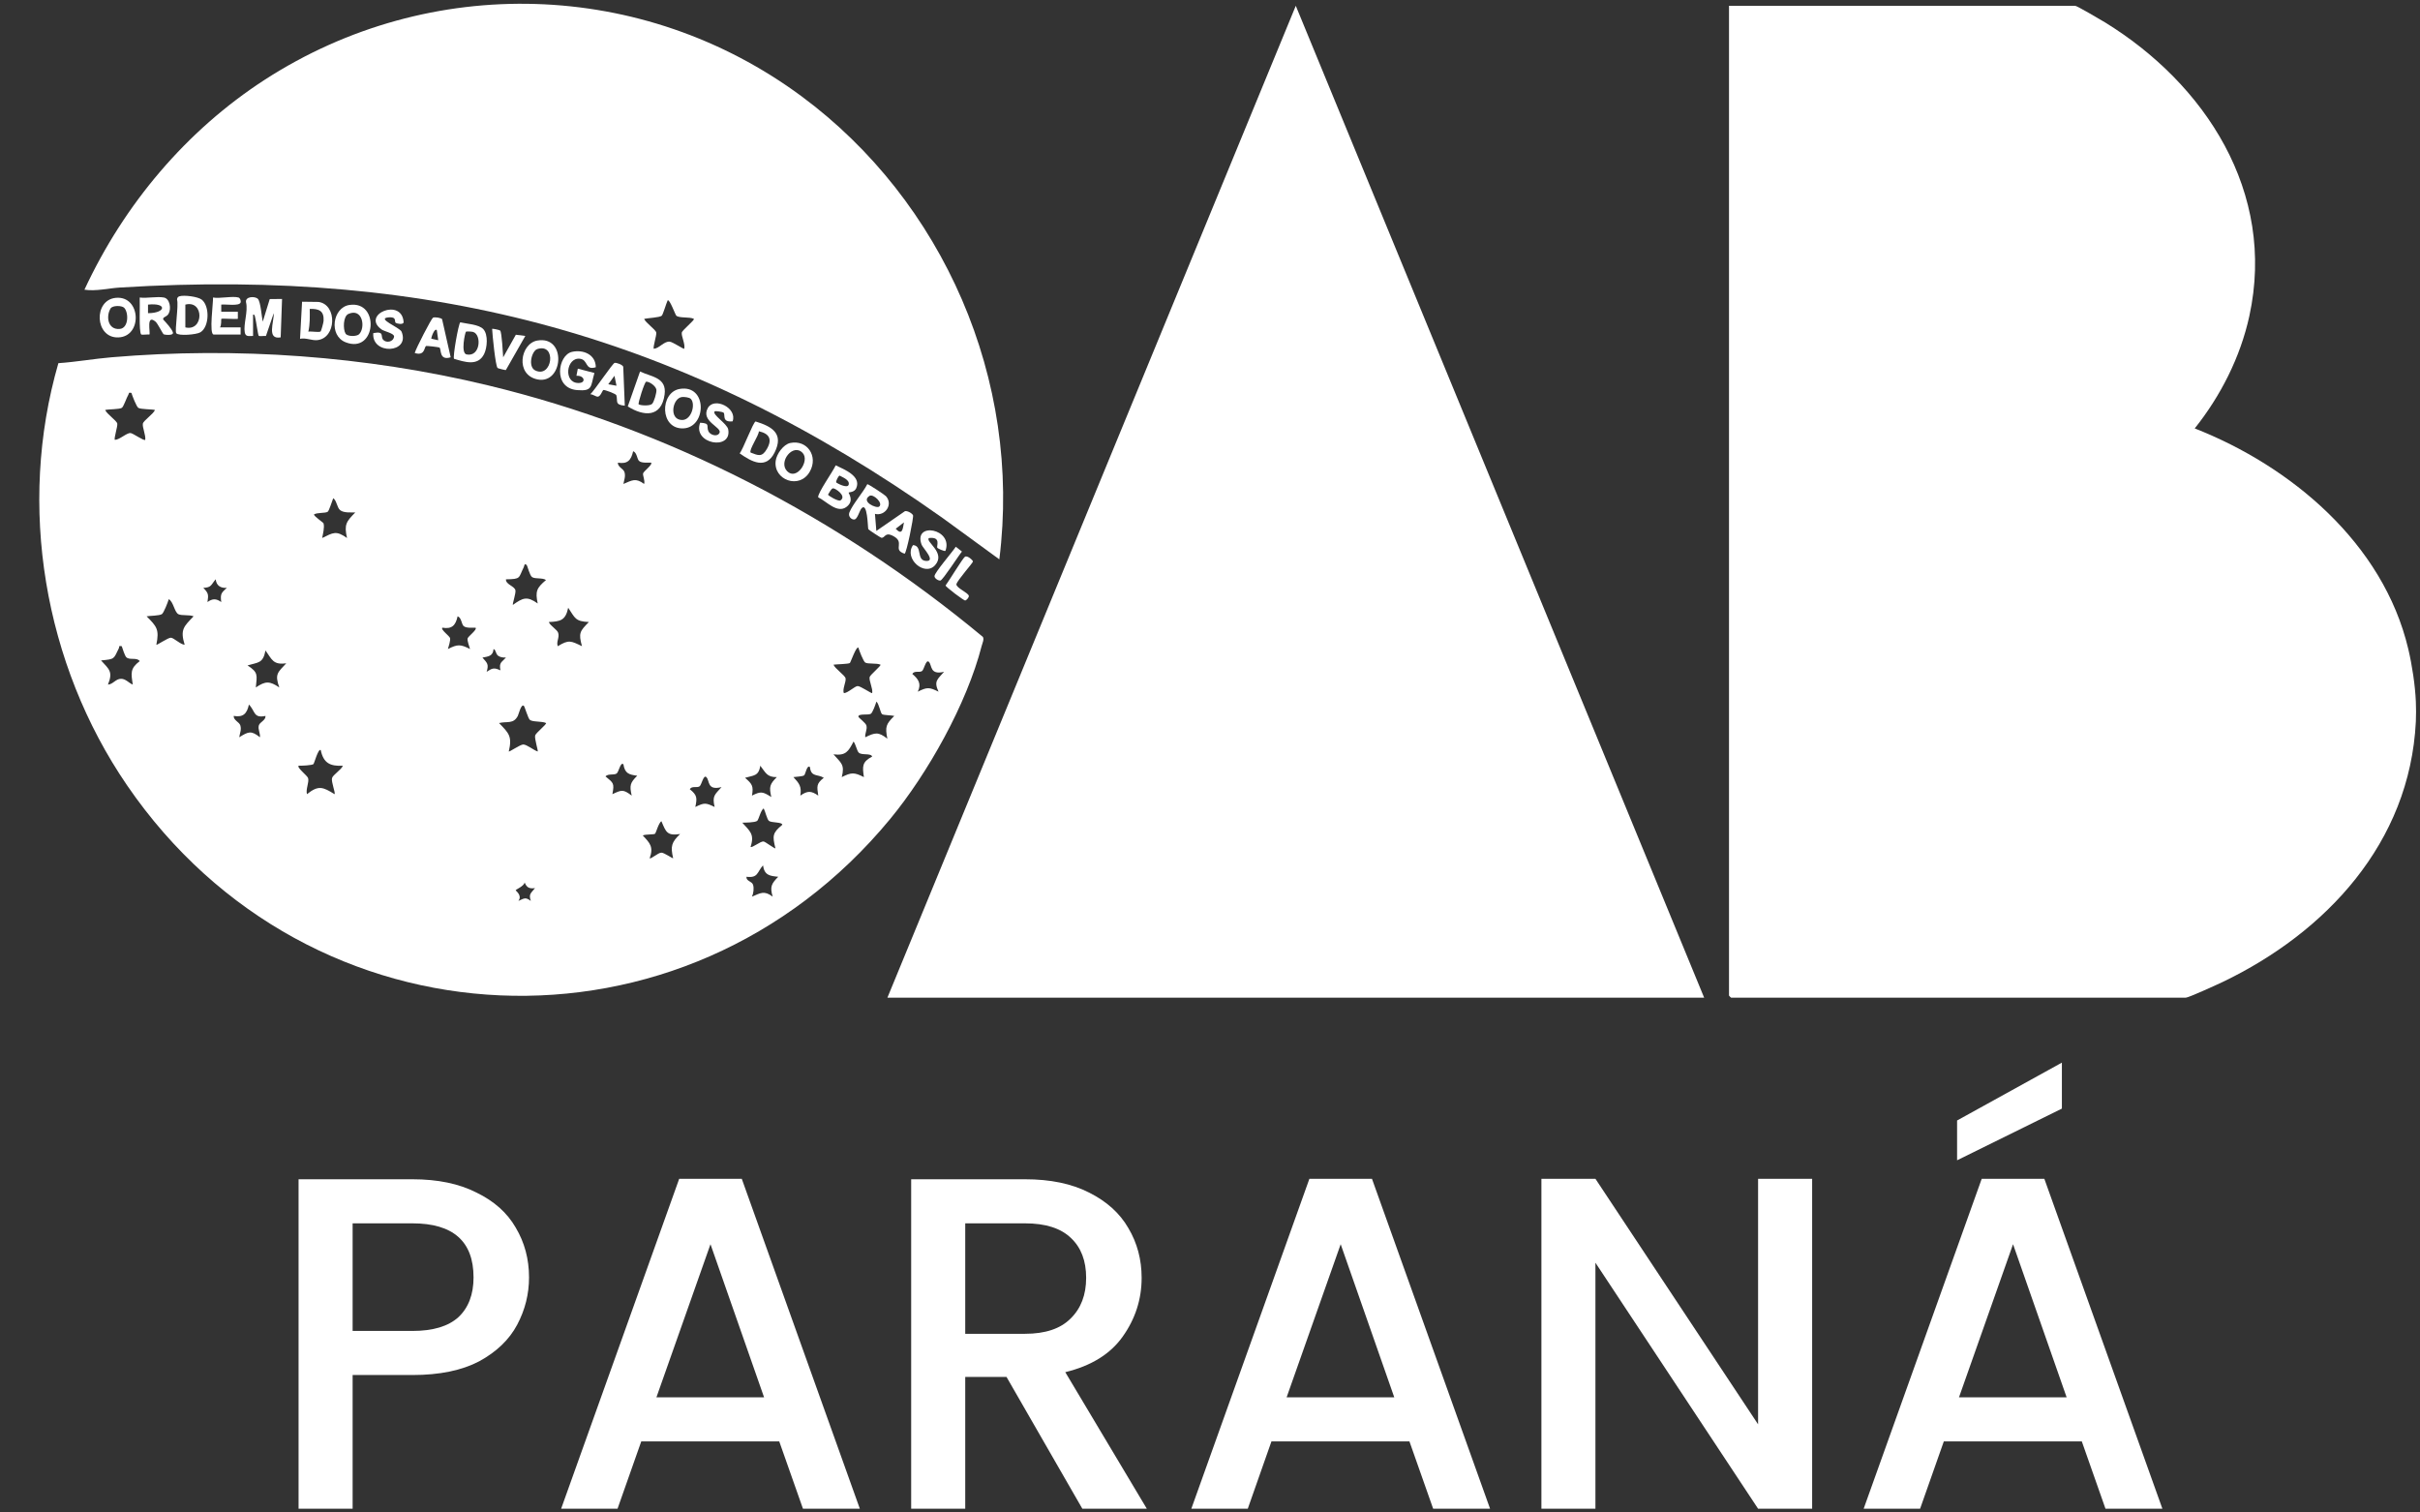
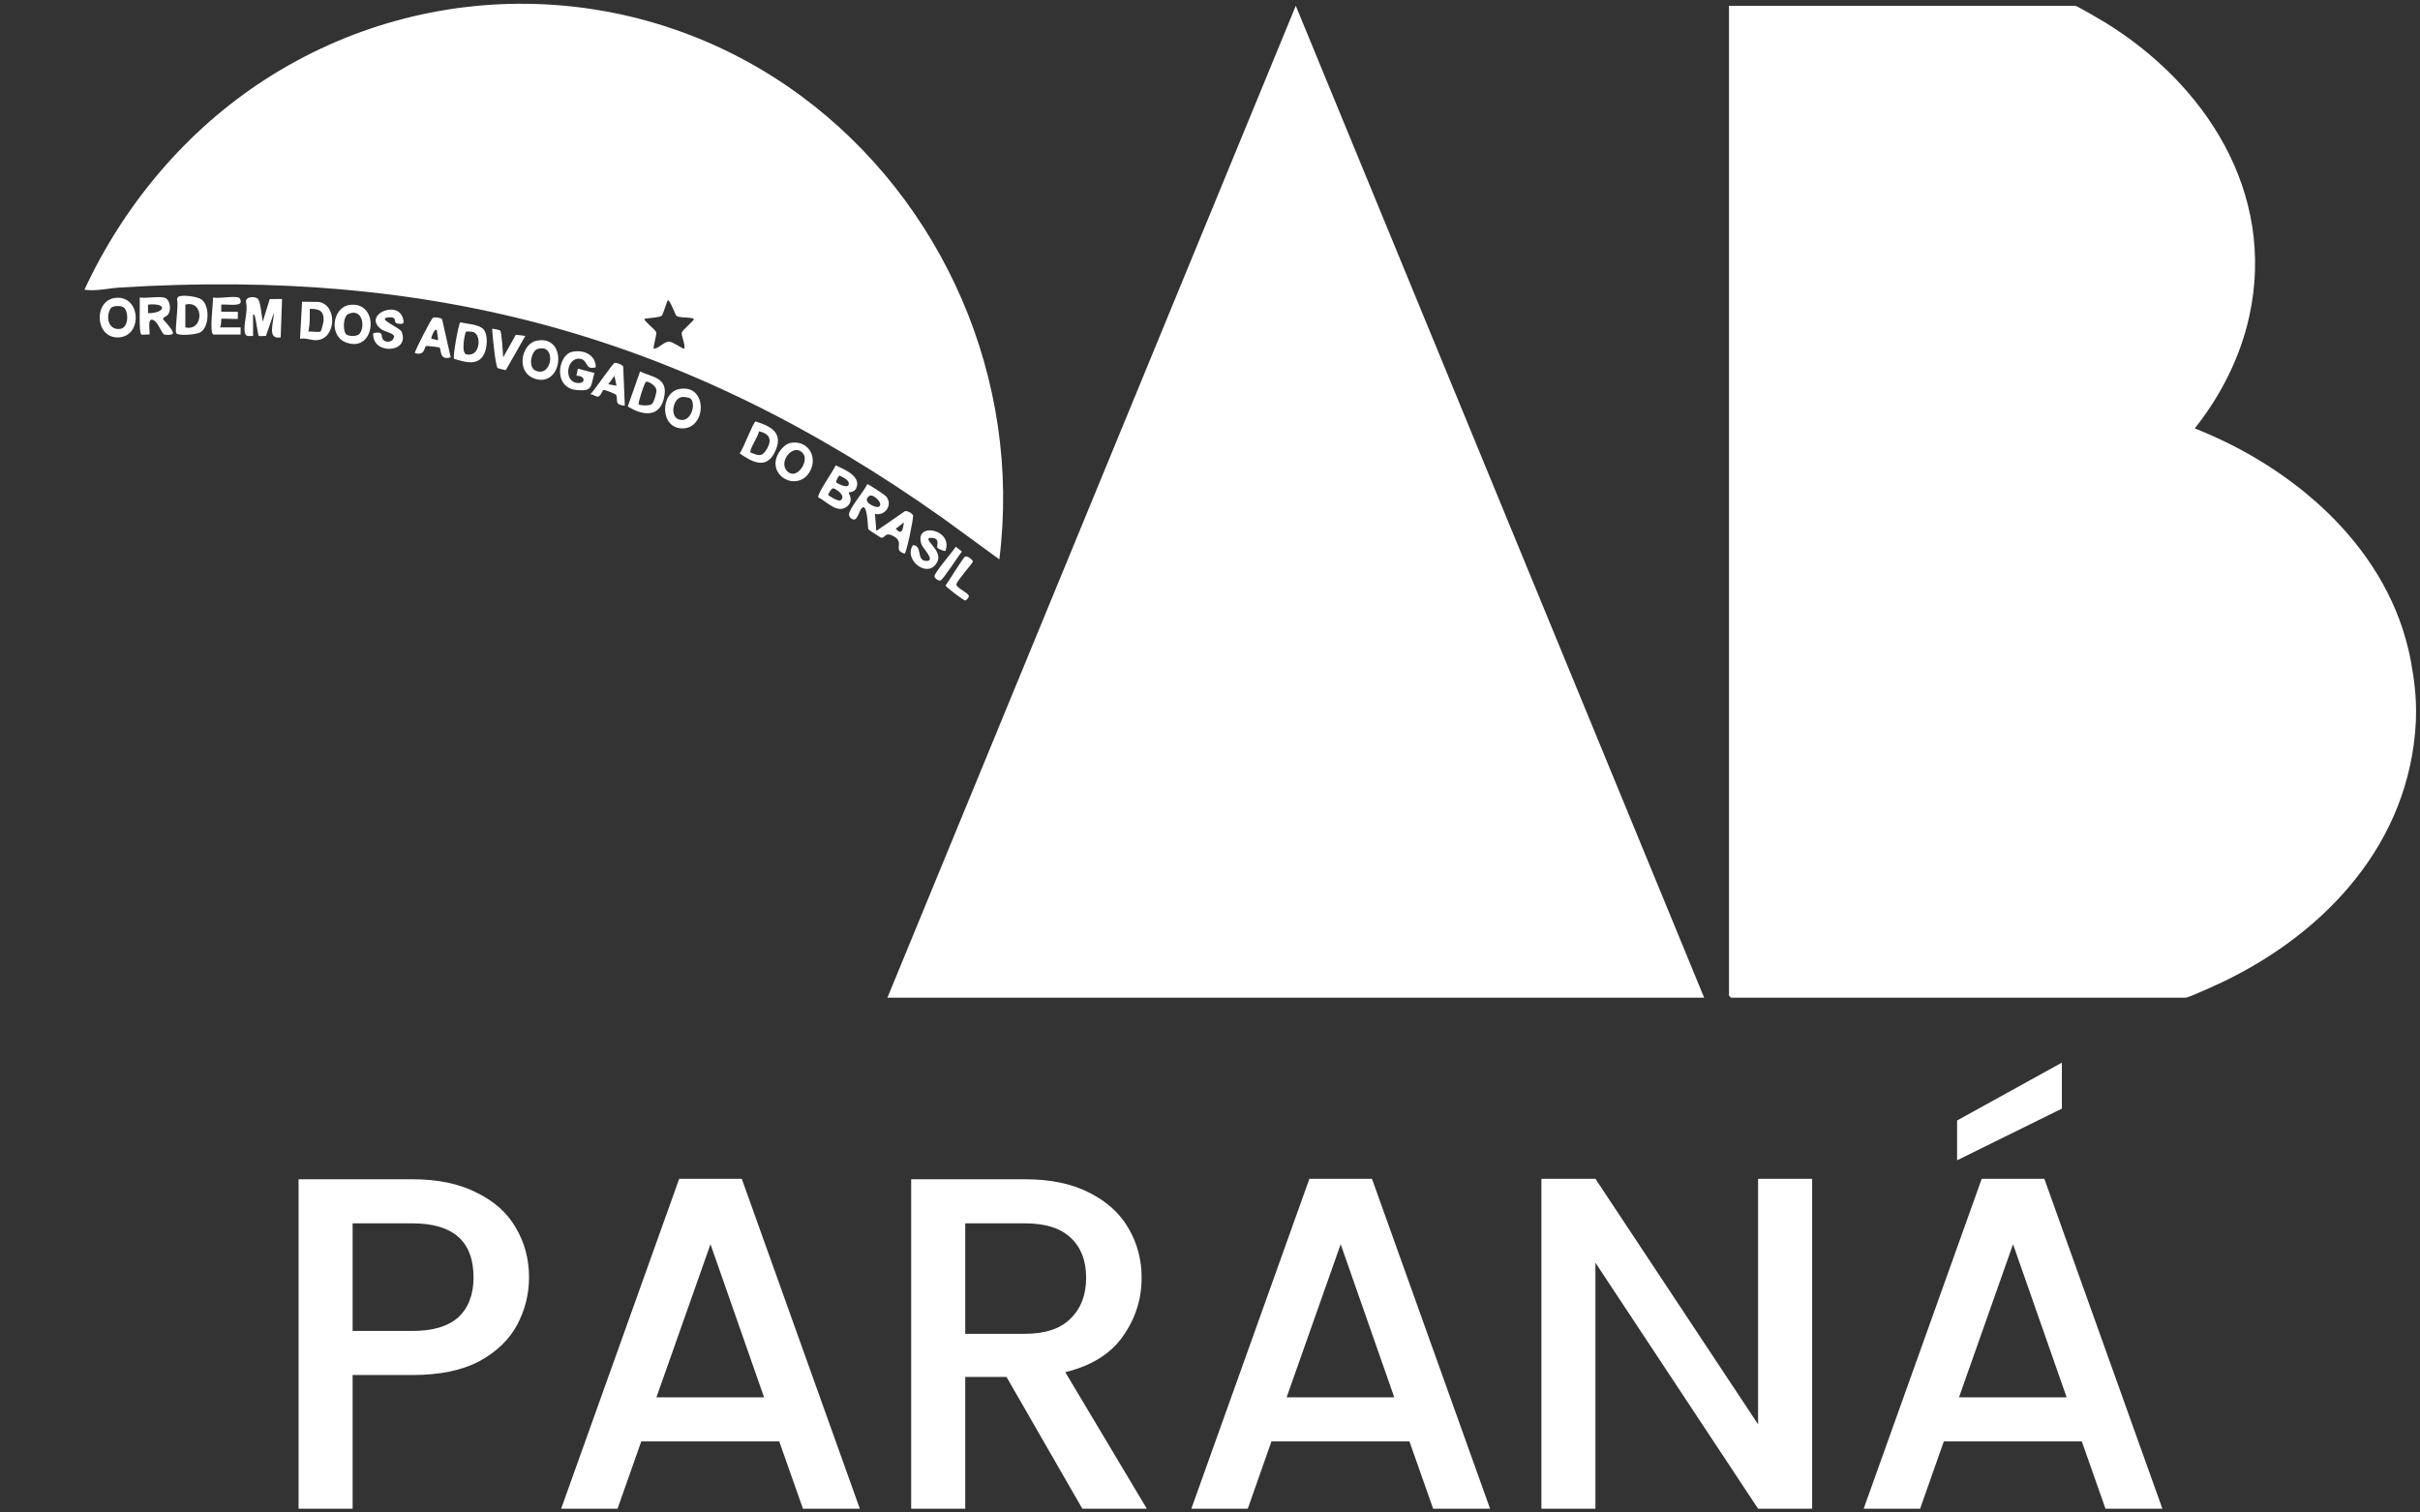
<svg xmlns="http://www.w3.org/2000/svg" width="56" height="35" viewBox="0 0 56 35" fill="none">
  <rect x="0" y="0" width="56" height="35" fill="#333333" stroke="none" />
  <path d="M55.904 16.238C55.888 15.858 55.818 15.396 55.729 15.019C55.146 12.558 52.999 10.782 50.787 9.914C51.385 9.164 51.843 8.267 52.051 7.313C52.677 4.438 51.016 1.932 48.706 0.515C48.62 0.462 48.06 0.134 48.021 0.134H40.01V23.038C40.01 23.042 40.055 23.087 40.058 23.087H50.58C50.646 23.087 51.321 22.777 51.439 22.721C53.813 21.581 55.765 19.513 55.904 16.698C55.911 16.553 55.91 16.383 55.904 16.238Z" fill="white" />
  <path d="M20.535 23.087H39.435L29.985 0.134L20.535 23.087Z" fill="white" />
  <path d="M2.77 6.654C10.05 6.203 15.855 7.766 21.824 11.995L23.125 12.944C23.647 8.783 21.823 4.651 18.548 2.228C14.881 -0.484 9.95 -0.628 6.127 1.845C4.319 3.015 2.875 4.721 1.954 6.704C2.221 6.744 2.503 6.671 2.77 6.654ZM15.314 7.305C15.341 7.281 15.42 7.012 15.45 6.951C15.496 6.915 15.627 7.285 15.65 7.305C15.723 7.367 15.958 7.327 16.057 7.379C16.078 7.408 15.788 7.639 15.777 7.696C15.762 7.776 15.863 7.966 15.833 8.071C15.822 8.086 15.566 7.911 15.495 7.906C15.362 7.897 15.258 8.06 15.13 8.071C15.103 8.04 15.198 7.76 15.186 7.696C15.173 7.625 14.939 7.47 14.906 7.379C14.989 7.359 15.265 7.349 15.314 7.305Z" fill="white" />
-   <path d="M22.717 14.945C22.734 14.881 22.778 14.794 22.744 14.738C19.407 11.966 15.477 9.924 11.287 8.916C8.456 8.235 5.476 8.022 2.578 8.268C2.169 8.303 1.761 8.376 1.351 8.404C0.394 11.709 1.022 15.37 2.939 18.171C7.162 24.343 15.854 24.706 20.598 18.953C21.47 17.896 22.372 16.291 22.717 14.945ZM21.334 15.53C21.384 15.5 21.425 15.25 21.494 15.315C21.573 15.392 21.509 15.627 21.846 15.546C21.698 15.719 21.602 15.758 21.718 16.006C21.5 15.899 21.455 15.899 21.238 16.006C21.328 15.82 21.249 15.712 21.111 15.595C21.162 15.512 21.269 15.57 21.334 15.53ZM17.593 17.719C17.716 17.875 17.745 17.987 17.976 17.983C17.811 18.148 17.795 18.207 17.848 18.444C17.652 18.319 17.607 18.306 17.401 18.411C17.441 18.185 17.403 18.141 17.241 17.999C17.432 17.941 17.558 17.966 17.593 17.719ZM14.651 10.442C14.739 10.47 14.74 10.618 14.786 10.664C14.844 10.721 14.988 10.703 15.066 10.705C15.115 10.747 14.891 10.906 14.881 10.956C14.872 11.009 14.931 11.126 14.905 11.199C14.709 11.051 14.625 11.116 14.426 11.199C14.442 11.107 14.48 11.024 14.451 10.926C14.427 10.845 14.292 10.808 14.298 10.706C14.517 10.744 14.605 10.653 14.651 10.442ZM12.121 13.123C12.134 13.098 12.131 13.021 12.187 13.076C12.208 13.097 12.257 13.321 12.315 13.356C12.392 13.402 12.553 13.365 12.635 13.422C12.423 13.604 12.381 13.677 12.443 13.965C12.196 13.79 12.102 13.831 11.868 13.998C11.854 13.98 11.942 13.726 11.927 13.659C11.905 13.56 11.7 13.527 11.708 13.406C12.065 13.401 11.994 13.377 12.121 13.123ZM3.073 15.842C2.981 15.806 2.911 15.708 2.802 15.708C2.675 15.708 2.617 15.836 2.498 15.842C2.62 15.544 2.525 15.486 2.338 15.283C2.66 15.252 2.626 15.255 2.751 15C2.768 14.965 2.734 14.938 2.817 14.953C2.837 15.012 2.887 15.173 2.922 15.208C2.999 15.285 3.166 15.204 3.233 15.299C3.008 15.471 3.032 15.576 3.073 15.842ZM3.361 10.178C3.332 10.21 3.08 10.026 3.021 10.021C2.931 10.013 2.764 10.18 2.658 10.178C2.631 10.148 2.726 9.868 2.714 9.803C2.701 9.733 2.467 9.578 2.434 9.487C2.52 9.467 2.759 9.474 2.819 9.438C2.862 9.411 2.931 9.196 2.97 9.134C2.99 9.102 2.967 9.075 3.041 9.092C3.061 9.159 3.159 9.413 3.201 9.438C3.261 9.474 3.5 9.467 3.586 9.487C3.553 9.578 3.319 9.733 3.306 9.803C3.29 9.885 3.378 10.077 3.361 10.178ZM4.273 14.92C4.18 14.917 4.021 14.759 3.954 14.757C3.889 14.755 3.628 14.936 3.618 14.92C3.69 14.565 3.628 14.499 3.393 14.262C3.476 14.248 3.685 14.249 3.745 14.212C3.788 14.187 3.886 13.934 3.905 13.866C4.011 13.918 4.038 14.168 4.128 14.213C4.209 14.252 4.381 14.22 4.48 14.262C4.253 14.498 4.165 14.568 4.273 14.92ZM5.12 13.932C5.002 13.848 4.917 13.849 4.801 13.932C4.828 13.757 4.824 13.727 4.705 13.603C4.9 13.597 4.882 13.529 4.992 13.405C5.005 13.554 5.111 13.614 5.248 13.603C5.123 13.722 5.094 13.736 5.12 13.932ZM5.989 16.788C5.964 16.879 6.027 16.969 6.015 17.061C5.81 16.898 5.748 16.93 5.536 17.061C5.55 16.966 5.591 16.888 5.562 16.788C5.538 16.707 5.402 16.669 5.408 16.567C5.627 16.605 5.715 16.515 5.76 16.304C5.912 16.457 5.859 16.627 6.144 16.567C6.15 16.673 6.012 16.706 5.989 16.788ZM6.463 15.908C6.24 15.757 6.144 15.757 5.92 15.908C5.947 15.619 5.981 15.563 5.728 15.398C5.977 15.323 6.085 15.356 6.144 15.052C6.294 15.263 6.32 15.391 6.624 15.349C6.426 15.562 6.353 15.599 6.463 15.908ZM7.683 18.007C7.661 18.092 7.767 18.346 7.742 18.378C7.471 18.209 7.368 18.166 7.103 18.378C7.071 18.263 7.157 18.105 7.13 18.007C7.113 17.948 6.862 17.762 6.911 17.719C6.975 17.721 7.222 17.712 7.256 17.68C7.27 17.668 7.365 17.313 7.422 17.357C7.486 17.663 7.642 17.733 7.934 17.72C7.9 17.812 7.703 17.929 7.683 18.007ZM8.03 12.45C7.775 12.269 7.709 12.327 7.455 12.45C7.473 12.352 7.513 12.208 7.487 12.111C7.482 12.091 7.286 11.964 7.263 11.907C7.335 11.855 7.527 11.881 7.584 11.842C7.614 11.823 7.688 11.585 7.711 11.529C7.791 11.58 7.798 11.748 7.872 11.806C7.957 11.873 8.12 11.856 8.222 11.858C8.013 12.071 7.96 12.135 8.03 12.45ZM10.82 14.776C10.81 14.829 10.86 14.959 10.877 15.019C10.653 14.906 10.589 14.906 10.365 15.019C10.384 14.958 10.424 14.826 10.416 14.77C10.409 14.721 10.188 14.567 10.237 14.525C10.456 14.563 10.544 14.473 10.589 14.262C10.678 14.29 10.679 14.438 10.725 14.484C10.783 14.541 10.927 14.523 11.004 14.525C11.054 14.567 10.83 14.726 10.82 14.776ZM11.261 15.546C11.316 15.367 11.274 15.344 11.164 15.217C11.296 15.192 11.41 15.184 11.421 15.019C11.485 15.041 11.461 15.132 11.535 15.18C11.588 15.214 11.649 15.217 11.708 15.216C11.606 15.332 11.546 15.324 11.58 15.512C11.433 15.446 11.397 15.457 11.261 15.546ZM12.283 20.848C12.155 20.749 12.123 20.795 11.996 20.848C12.092 20.72 11.933 20.615 11.933 20.601C11.933 20.585 12.131 20.504 12.14 20.42C12.191 20.543 12.249 20.568 12.38 20.552C12.289 20.67 12.229 20.682 12.283 20.848ZM12.384 17.019C12.365 17.094 12.457 17.373 12.443 17.39C12.353 17.363 12.192 17.228 12.108 17.228C12.039 17.228 11.784 17.406 11.773 17.39C11.857 17.037 11.775 16.966 11.548 16.732C11.738 16.686 11.878 16.762 11.982 16.568C12.003 16.528 12.06 16.275 12.124 16.336C12.143 16.355 12.22 16.622 12.26 16.657C12.325 16.712 12.546 16.685 12.636 16.732C12.655 16.759 12.399 16.96 12.384 17.019ZM13.467 14.953C13.212 14.831 13.162 14.796 12.908 14.954C12.866 14.854 12.95 14.759 12.918 14.648C12.895 14.568 12.732 14.483 12.7 14.394C12.969 14.382 13.088 14.356 13.148 14.064C13.311 14.304 13.307 14.379 13.627 14.394C13.42 14.606 13.382 14.645 13.467 14.953ZM14.618 18.411C14.42 18.261 14.386 18.277 14.171 18.378C14.219 18.122 14.198 18.121 14.011 17.966C14.075 17.898 14.199 17.942 14.267 17.901C14.321 17.868 14.356 17.621 14.426 17.687C14.461 17.901 14.555 17.925 14.746 17.951C14.58 18.116 14.565 18.175 14.618 18.411ZM15.577 19.86C15.568 19.872 15.369 19.731 15.306 19.731C15.226 19.731 15.062 19.888 15.034 19.86C15.128 19.596 15.039 19.509 14.874 19.333C14.937 19.303 15.123 19.316 15.157 19.294C15.179 19.281 15.241 19.037 15.306 19.004C15.412 19.257 15.437 19.345 15.738 19.3C15.54 19.492 15.512 19.579 15.577 19.86ZM16.537 18.674C16.329 18.573 16.298 18.573 16.09 18.674C16.135 18.463 16.132 18.399 15.962 18.263C16.013 18.18 16.12 18.237 16.186 18.198C16.236 18.168 16.277 17.918 16.345 17.983C16.428 18.062 16.354 18.3 16.697 18.214C16.541 18.39 16.476 18.416 16.537 18.674ZM17.88 20.749C17.683 20.601 17.599 20.666 17.401 20.749C17.436 20.672 17.451 20.559 17.427 20.476C17.4 20.389 17.264 20.395 17.273 20.289C17.546 20.322 17.514 20.187 17.656 20.025C17.69 20.254 17.809 20.27 18.008 20.289C17.852 20.45 17.812 20.517 17.88 20.749ZM17.944 19.63C17.93 19.648 17.709 19.476 17.668 19.472C17.597 19.465 17.4 19.63 17.369 19.597C17.466 19.299 17.351 19.235 17.177 19.037C17.252 19.036 17.468 19.035 17.521 18.996C17.557 18.97 17.602 18.749 17.672 18.707C17.706 18.766 17.749 18.958 17.792 18.995C17.848 19.043 18.104 19.019 18.103 19.086C17.876 19.274 17.871 19.34 17.944 19.63ZM18.935 18.411C18.769 18.296 18.687 18.296 18.52 18.411C18.554 18.197 18.492 18.126 18.36 17.983C18.416 17.973 18.571 17.97 18.608 17.942C18.64 17.919 18.673 17.685 18.743 17.752C18.767 17.989 18.921 17.908 19.063 17.999C18.886 18.137 18.904 18.198 18.935 18.411ZM19.666 15.343C19.683 15.332 19.814 14.948 19.863 14.986C19.882 15.053 19.98 15.307 20.022 15.332C20.085 15.371 20.285 15.34 20.375 15.381C20.396 15.403 20.136 15.617 20.124 15.667C20.105 15.753 20.203 15.935 20.183 16.039C20.171 16.055 19.911 15.874 19.846 15.876C19.779 15.879 19.62 16.037 19.527 16.04C19.488 15.948 19.583 15.779 19.567 15.697C19.554 15.627 19.32 15.472 19.288 15.381C19.356 15.371 19.628 15.367 19.666 15.343ZM19.991 17.983C19.767 17.87 19.703 17.87 19.479 17.983C19.554 17.688 19.461 17.656 19.287 17.456C19.571 17.491 19.632 17.391 19.751 17.16C19.799 17.213 19.828 17.372 19.871 17.415C19.942 17.485 20.147 17.421 20.183 17.506C19.946 17.634 19.955 17.732 19.991 17.983ZM20.023 17.061C20.01 16.969 20.075 16.881 20.049 16.788C20.032 16.726 19.864 16.608 19.863 16.583C19.862 16.507 20.094 16.554 20.151 16.518C20.193 16.492 20.262 16.299 20.279 16.238C20.337 16.269 20.373 16.502 20.413 16.528C20.447 16.551 20.635 16.551 20.694 16.567C20.502 16.758 20.479 16.816 20.534 17.094C20.324 16.93 20.251 16.95 20.023 17.061Z" fill="white" />
  <path d="M20.933 12.813C20.977 12.804 21.147 11.964 21.128 11.924C21.105 11.875 20.995 11.815 20.941 11.829L20.279 12.286L20.247 11.891C20.484 11.952 20.674 11.67 20.5 11.481C20.469 11.447 20.096 11.201 20.07 11.204C19.972 11.397 19.727 11.672 19.655 11.859C19.617 11.955 19.713 12.036 19.779 12.02C19.84 12.005 19.893 11.821 19.924 11.779C20.079 11.572 20.079 12.22 20.093 12.246C20.102 12.262 20.378 12.443 20.396 12.445C20.477 12.452 20.48 12.315 20.64 12.389C20.979 12.546 20.63 12.716 20.933 12.813ZM20.119 11.476C20.207 11.418 20.448 11.647 20.342 11.725C20.279 11.771 19.916 11.608 20.119 11.476ZM20.727 12.236L20.918 12.088C20.89 12.247 20.879 12.398 20.727 12.236Z" fill="white" />
  <path d="M6.495 7.807L6.527 6.918L6.242 6.921L6.08 7.444C6.056 7.336 6.032 6.983 5.968 6.917C5.903 6.849 5.666 6.857 5.694 6.998C5.744 7.207 5.629 7.506 5.664 7.692C5.684 7.802 5.767 7.773 5.856 7.774V7.28C5.902 7.272 5.9 7.338 5.91 7.372C5.927 7.437 5.971 7.757 5.987 7.77C6.009 7.789 6.113 7.768 6.154 7.775L6.335 7.247C6.343 7.452 6.165 7.866 6.495 7.807Z" fill="white" />
  <path d="M19.814 11.297C19.937 11.016 19.531 10.861 19.338 10.768C19.283 10.9 18.917 11.41 18.933 11.508C19.126 11.6 19.375 11.895 19.592 11.727C19.778 11.583 19.626 11.41 19.639 11.397C19.647 11.389 19.771 11.395 19.814 11.297ZM19.448 11.58C19.402 11.611 19.162 11.47 19.161 11.446C19.189 11.408 19.23 11.308 19.276 11.3C19.322 11.292 19.604 11.477 19.448 11.58ZM19.351 11.165C19.335 11.143 19.401 11.008 19.43 11.006C19.5 11.047 19.667 11.104 19.639 11.215C19.613 11.316 19.361 11.178 19.351 11.165Z" fill="white" />
  <path d="M3.601 7.445C3.649 7.486 3.768 7.725 3.784 7.734C3.81 7.75 4.025 7.773 4.001 7.692C3.974 7.604 3.842 7.466 3.778 7.395C3.756 7.333 3.857 7.34 3.901 7.26C3.968 7.14 3.93 6.911 3.793 6.885C3.634 6.855 3.402 6.907 3.233 6.885C3.243 7.013 3.21 7.683 3.267 7.739C3.283 7.755 3.415 7.734 3.457 7.741C3.487 7.712 3.372 7.25 3.601 7.445ZM3.425 7.247V7.049C3.879 7.001 3.838 7.247 3.425 7.247Z" fill="white" />
  <path d="M8.086 7.057C7.698 7.114 7.599 7.765 7.999 7.921C8.705 8.197 8.799 6.951 8.086 7.057ZM8.311 7.733C8.255 7.79 8.041 7.792 7.996 7.719C7.936 7.622 7.938 7.319 8.063 7.264C8.393 7.12 8.461 7.58 8.311 7.733Z" fill="white" />
  <path d="M2.683 6.892C2.156 6.938 2.191 7.826 2.737 7.808C3.304 7.79 3.263 6.84 2.683 6.892ZM2.77 7.612C2.494 7.636 2.448 7.32 2.559 7.137C2.604 7.065 2.819 7.066 2.874 7.123C2.979 7.231 2.981 7.594 2.77 7.612Z" fill="white" />
  <path d="M4.079 7.71C4.126 7.779 4.547 7.745 4.638 7.689C4.846 7.562 4.856 7.088 4.671 6.936C4.582 6.863 4.254 6.822 4.15 6.857C4.112 6.869 4.099 6.896 4.097 6.934C4.138 7.062 4.039 7.652 4.079 7.71ZM4.289 7.049C4.729 6.934 4.719 7.678 4.289 7.576V7.049Z" fill="white" />
  <path d="M13.416 8.301C13.618 8.322 13.529 8.579 13.787 8.498C13.785 8.197 13.487 8.084 13.234 8.143C12.908 8.22 12.789 8.98 13.353 9.027C13.723 9.058 13.665 8.943 13.755 8.631L13.371 8.531L13.339 8.696C13.524 8.683 13.572 8.863 13.388 8.863C13.031 8.865 13.101 8.269 13.416 8.301Z" fill="white" />
  <path d="M6.99 6.982L6.943 7.84C7.077 7.811 7.215 7.883 7.339 7.871C7.786 7.831 7.809 7.049 7.372 6.987L6.99 6.982ZM7.488 7.427C7.486 7.466 7.433 7.661 7.418 7.671C7.377 7.698 7.201 7.661 7.135 7.675C7.175 7.501 7.17 7.325 7.167 7.148C7.377 7.143 7.502 7.188 7.488 7.427Z" fill="white" />
  <path d="M12.442 8.781C13.034 8.897 13.122 7.765 12.436 7.88C12.04 7.946 11.915 8.678 12.442 8.781ZM12.434 8.077C12.891 7.932 12.781 8.761 12.387 8.573C12.208 8.487 12.304 8.118 12.434 8.077Z" fill="white" />
  <path d="M10.506 8.303C10.75 8.375 11.059 8.483 11.203 8.192C11.275 8.045 11.3 7.746 11.186 7.619C11.084 7.505 10.796 7.494 10.651 7.459C10.609 7.492 10.474 8.258 10.506 8.303ZM10.782 7.677C10.794 7.665 10.918 7.672 10.95 7.682C11.15 7.745 11.118 8.266 10.797 8.202C10.656 8.174 10.762 7.697 10.782 7.677Z" fill="white" />
  <path d="M14.527 9.405C14.891 9.634 15.304 9.671 15.379 9.132C15.434 8.732 15.074 8.723 14.811 8.597L14.527 9.405ZM14.953 8.833C15.022 8.825 15.174 8.929 15.189 9.017C15.2 9.083 15.133 9.305 15.09 9.346C15.035 9.4 14.804 9.384 14.778 9.354C14.76 9.334 14.915 8.837 14.953 8.833Z" fill="white" />
  <path d="M15.73 9C15.266 9.077 15.261 9.937 15.815 9.913C16.353 9.889 16.373 8.892 15.73 9ZM15.786 9.719C15.47 9.719 15.558 9.207 15.785 9.187C15.836 9.183 15.951 9.194 15.986 9.231C16.101 9.349 16.003 9.719 15.786 9.719Z" fill="white" />
  <path d="M18.739 10.914C18.942 10.556 18.676 10.17 18.287 10.251C18.128 10.285 17.971 10.504 17.95 10.664C17.891 11.105 18.5 11.336 18.739 10.914ZM18.575 10.483C18.742 10.665 18.433 11.127 18.215 10.904C18.002 10.686 18.356 10.244 18.575 10.483Z" fill="white" />
  <path d="M17.485 9.753C17.428 9.769 17.196 10.398 17.116 10.491C17.395 10.688 17.725 10.871 17.925 10.471C18.145 10.031 17.862 9.869 17.485 9.753ZM17.747 10.387C17.635 10.583 17.552 10.543 17.37 10.473C17.326 10.41 17.56 10.081 17.561 9.98C17.8 10.033 17.876 10.164 17.747 10.387Z" fill="white" />
  <path d="M5.568 6.999C5.58 6.96 5.555 6.895 5.52 6.885C5.385 6.845 5.086 6.914 4.929 6.885C4.939 6.988 4.832 7.741 4.945 7.741H5.568V7.576H5.089C5.129 7.534 5.114 7.386 5.121 7.379C5.134 7.364 5.444 7.389 5.504 7.379V7.214H5.12V7.049C5.21 7.034 5.539 7.092 5.568 6.999Z" fill="white" />
  <path d="M21.639 13.078C21.894 12.789 21.408 12.537 21.494 12.451C21.787 12.415 21.666 12.633 21.689 12.676C21.699 12.692 21.857 12.766 21.878 12.747C22.067 12.233 21.125 12.065 21.327 12.606C21.356 12.682 21.679 13.009 21.415 12.979C21.202 12.954 21.35 12.628 21.128 12.614C20.909 12.924 21.397 13.351 21.639 13.078Z" fill="white" />
  <path d="M9.005 7.343C9.186 7.331 9.121 7.439 9.156 7.47C9.175 7.487 9.328 7.522 9.34 7.459C9.307 6.876 8.343 7.28 8.831 7.625C8.895 7.67 9.13 7.715 9.119 7.79C9.101 7.915 8.94 7.941 8.869 7.865C8.793 7.783 8.912 7.659 8.638 7.708C8.595 8.219 9.498 8.18 9.293 7.676C9.252 7.576 8.68 7.364 9.005 7.343Z" fill="white" />
-   <path d="M16.742 9.548C16.794 9.587 16.691 9.779 16.953 9.75C17.066 9.44 16.529 9.179 16.381 9.44C16.206 9.748 16.708 9.886 16.651 10.014C16.602 10.122 16.431 10.065 16.393 9.98C16.338 9.858 16.447 9.795 16.202 9.782C16.017 10.274 16.939 10.436 16.852 9.939C16.828 9.801 16.467 9.591 16.538 9.519C16.551 9.506 16.716 9.528 16.742 9.548Z" fill="white" />
  <path d="M10.019 7.352C9.98 7.376 9.625 8.063 9.597 8.169C9.832 8.243 9.815 8.039 9.857 8.008C9.869 7.998 10.155 8.033 10.169 8.042C10.218 8.074 10.154 8.354 10.429 8.268L10.23 7.386C10.209 7.355 10.057 7.33 10.019 7.352ZM9.981 7.839C9.975 7.809 10.059 7.576 10.109 7.642L10.141 7.873L9.981 7.839Z" fill="white" />
  <path d="M13.965 9.024C14 9.021 14.252 9.113 14.262 9.145C14.303 9.279 14.214 9.367 14.458 9.388L14.422 8.487C14.406 8.438 14.267 8.39 14.223 8.397C14.179 8.404 13.749 9.047 13.659 9.124C13.714 9.119 13.791 9.184 13.835 9.179C13.902 9.172 13.942 9.025 13.965 9.024ZM14.219 8.696L14.266 8.926L14.075 8.893L14.219 8.696Z" fill="white" />
  <path d="M11.644 8.268C11.636 8.168 11.613 7.694 11.574 7.649C11.562 7.635 11.396 7.601 11.388 7.609C11.393 7.738 11.466 8.477 11.515 8.516C11.53 8.527 11.698 8.569 11.706 8.563L12.156 7.774L11.937 7.746L11.644 8.268Z" fill="white" />
  <path d="M22.33 12.883C22.282 12.911 21.95 13.459 21.88 13.55C21.886 13.581 22.303 13.902 22.337 13.896C22.365 13.891 22.427 13.823 22.419 13.788C22.405 13.716 22.132 13.609 22.131 13.521C22.152 13.426 22.515 13.026 22.515 12.993C22.515 12.967 22.389 12.848 22.33 12.883Z" fill="white" />
  <path d="M21.762 13.434C21.819 13.422 22.184 12.853 22.26 12.763L22.117 12.652C22.045 12.767 21.633 13.241 21.625 13.329C21.62 13.385 21.718 13.443 21.762 13.434Z" fill="white" />
  <path d="M12.242 29.56C12.242 29.947 12.15 30.313 11.967 30.657C11.784 31 11.492 31.282 11.09 31.501C10.687 31.713 10.172 31.819 9.543 31.819H8.16V34.913H6.909V27.289H9.543C10.128 27.289 10.621 27.391 11.024 27.596C11.433 27.794 11.737 28.064 11.934 28.408C12.139 28.752 12.242 29.135 12.242 29.56ZM9.543 30.799C10.018 30.799 10.373 30.693 10.607 30.481C10.841 30.262 10.958 29.954 10.958 29.56C10.958 28.726 10.486 28.309 9.543 28.309H8.16V30.799H9.543Z" fill="white" />
  <path d="M18.032 33.355H14.839L14.29 34.913H12.985L15.717 27.278H17.165L19.897 34.913H18.581L18.032 33.355ZM17.681 32.335L16.441 28.792L15.19 32.335H17.681Z" fill="white" />
  <path d="M25.046 34.913L23.291 31.863H22.336V34.913H21.085V27.289H23.719C24.304 27.289 24.798 27.391 25.2 27.596C25.61 27.801 25.913 28.075 26.111 28.419C26.315 28.762 26.418 29.146 26.418 29.57C26.418 30.068 26.271 30.521 25.979 30.931C25.694 31.333 25.251 31.607 24.651 31.753L26.538 34.913H25.046ZM22.336 30.865H23.719C24.187 30.865 24.538 30.748 24.772 30.514C25.013 30.28 25.134 29.965 25.134 29.57C25.134 29.176 25.017 28.869 24.783 28.649C24.549 28.422 24.194 28.309 23.719 28.309H22.336V30.865Z" fill="white" />
  <path d="M32.615 33.355H29.422L28.874 34.913H27.568L30.3 27.278H31.748L34.481 34.913H33.164L32.615 33.355ZM32.264 32.335L31.024 28.792L29.773 32.335H32.264Z" fill="white" />
  <path d="M41.934 34.913H40.683L36.919 29.22V34.913H35.669V27.278H36.919L40.683 32.96V27.278H41.934V34.913Z" fill="white" />
  <path d="M48.174 33.355H44.981L44.432 34.913H43.126L45.858 27.278H47.307L50.039 34.913H48.722L48.174 33.355ZM47.823 32.335L46.583 28.792L45.332 32.335H47.823ZM47.713 25.654L45.288 26.85V25.929L47.713 24.59V25.654Z" fill="white" />
</svg>